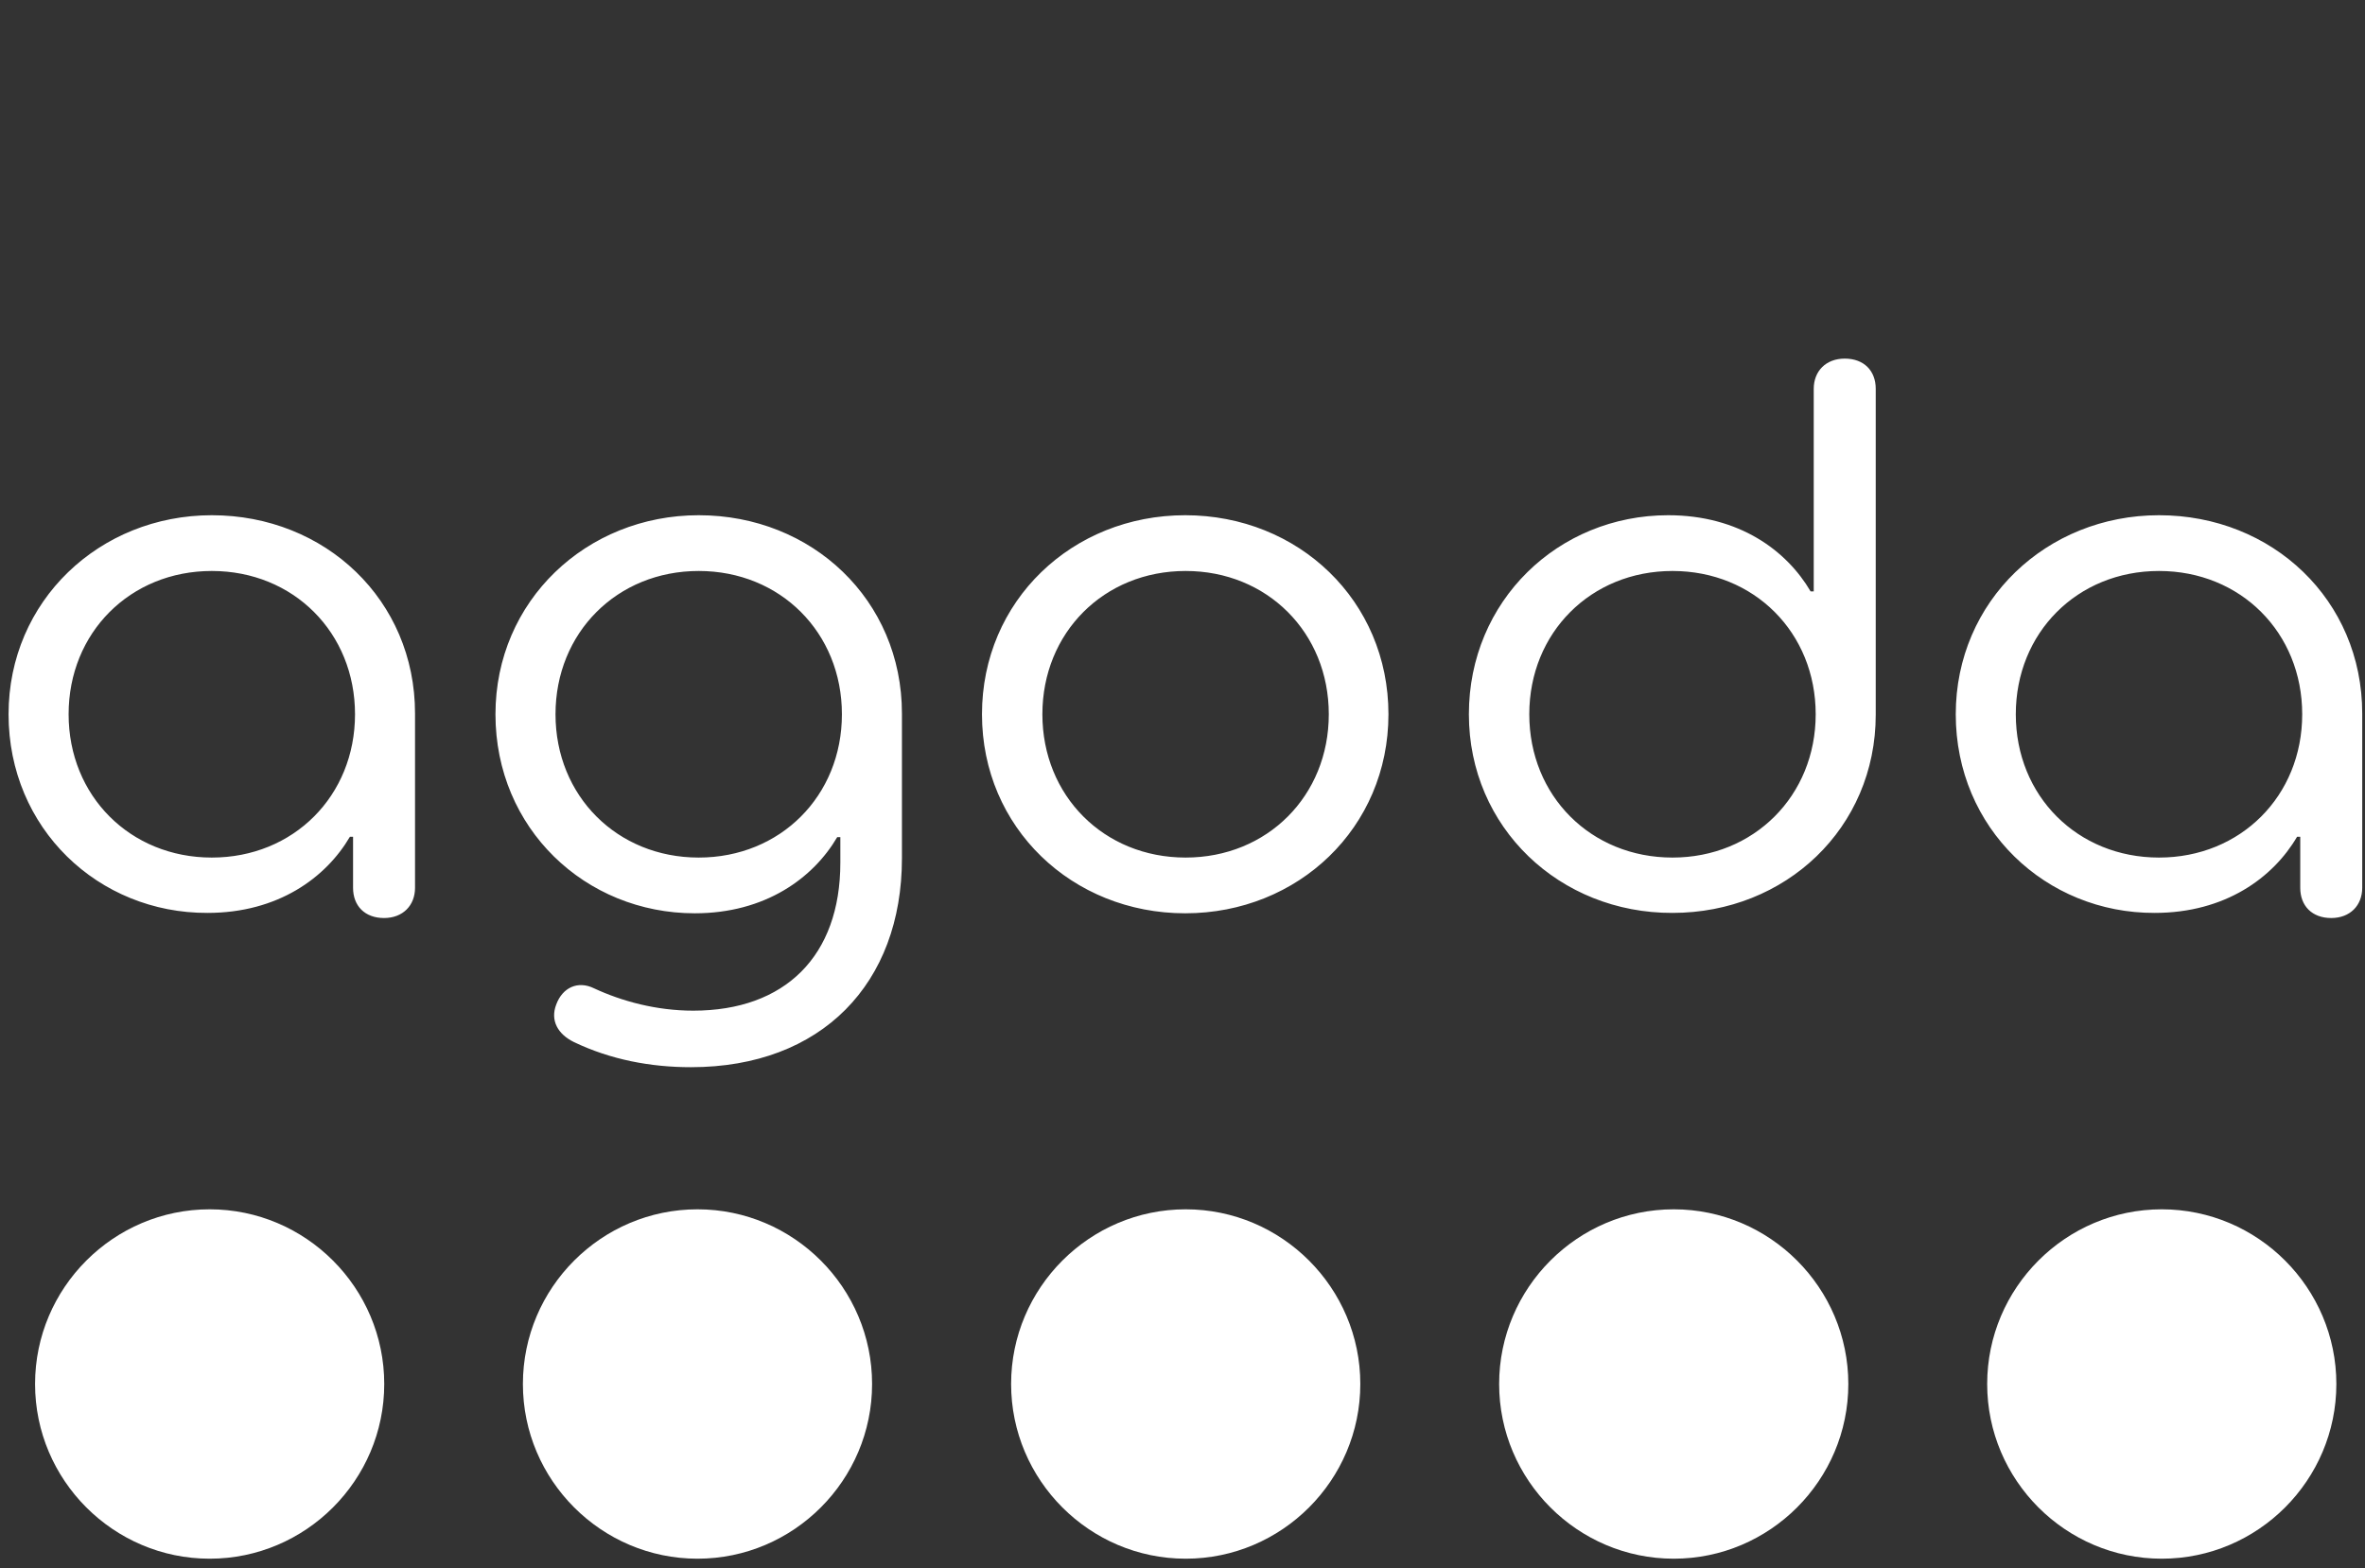
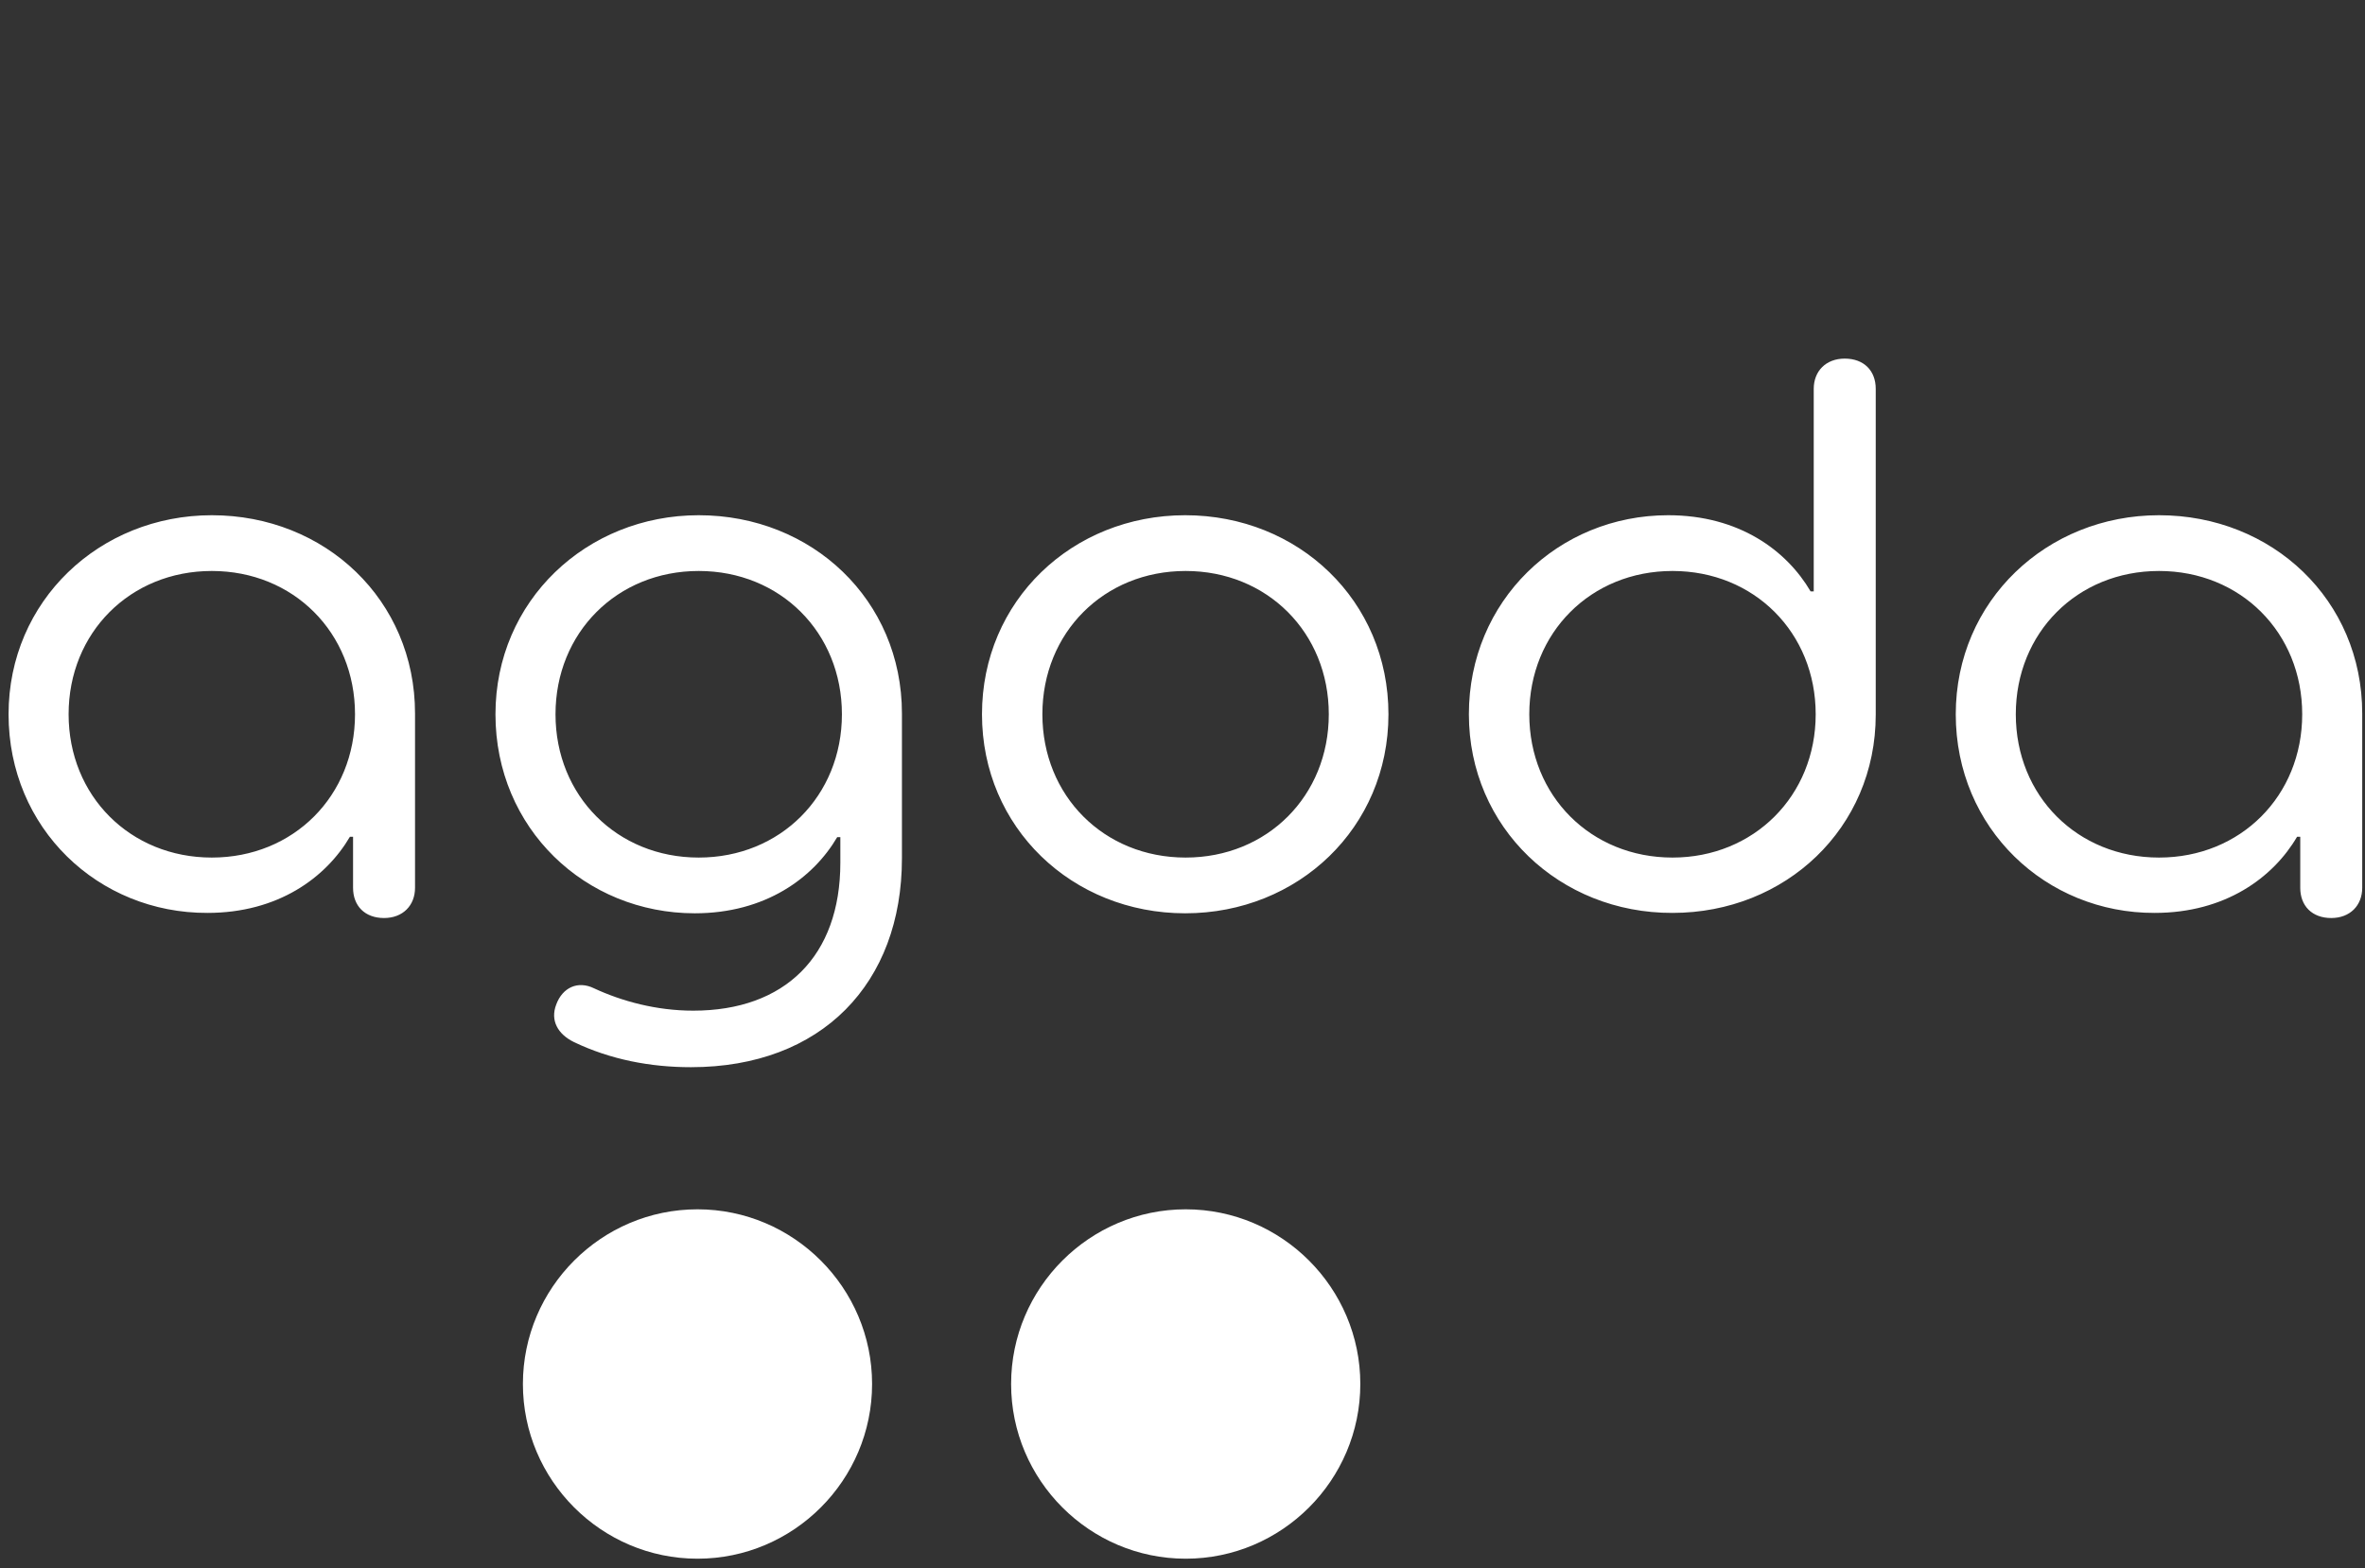
<svg xmlns="http://www.w3.org/2000/svg" width="98" height="65" viewBox="0 0 98 65" fill="none">
  <rect x="0" y="0" width="98" height="65" fill="#333333" stroke="none" />
  <g clip-path="url(#clip0_7802_6701)">
    <path d="M28.903 50.126C24.919 50.126 21.668 53.38 21.668 57.367C21.668 61.354 24.919 64.608 28.903 64.608C32.886 64.608 36.137 61.354 36.137 57.367C36.137 53.38 32.886 50.126 28.903 50.126Z" fill="white" />
-     <path d="M8.688 50.126C4.705 50.126 1.453 53.38 1.453 57.367C1.453 61.354 4.705 64.608 8.688 64.608C12.671 64.608 15.922 61.354 15.922 57.367C15.922 53.38 12.671 50.126 8.688 50.126Z" fill="white" />
    <path d="M49.133 50.126C45.15 50.126 41.898 53.38 41.898 57.367C41.898 61.354 45.15 64.608 49.133 64.608C53.116 64.608 56.368 61.354 56.368 57.367C56.368 53.38 53.116 50.126 49.133 50.126Z" fill="white" />
-     <path d="M89.578 50.126C85.595 50.126 82.344 53.38 82.344 57.367C82.344 61.354 85.595 64.608 89.578 64.608C93.561 64.608 96.813 61.354 96.813 57.367C96.813 53.38 93.561 50.126 89.578 50.126Z" fill="white" />
-     <path d="M69.356 50.126C65.373 50.126 62.121 53.38 62.121 57.367C62.121 61.354 65.373 64.608 69.356 64.608C73.339 64.608 76.59 61.354 76.59 57.367C76.59 53.38 73.339 50.126 69.356 50.126Z" fill="white" />
    <path d="M0.355 29.606C0.355 24.904 4.127 21.356 8.777 21.356C13.475 21.356 17.198 24.871 17.198 29.574V36.799C17.198 37.531 16.694 38.052 15.914 38.052C15.117 38.052 14.63 37.547 14.63 36.799V34.683H14.5C13.508 36.376 11.524 37.84 8.598 37.84C4.078 37.856 0.355 34.342 0.355 29.606ZM14.711 29.606C14.711 26.222 12.159 23.667 8.777 23.667C5.395 23.667 2.843 26.222 2.843 29.606C2.843 32.991 5.395 35.546 8.777 35.546C12.159 35.546 14.711 32.991 14.711 29.606ZM23.783 43.194C23.116 42.868 22.791 42.299 23.051 41.632C23.311 40.932 23.945 40.639 24.612 40.964C25.766 41.501 27.197 41.892 28.725 41.892C32.529 41.892 34.822 39.63 34.822 35.757V34.7H34.692C33.7 36.392 31.716 37.856 28.79 37.856C24.254 37.856 20.531 34.342 20.531 29.606C20.531 24.904 24.303 21.356 28.953 21.356C33.651 21.356 37.374 24.871 37.374 29.574V35.578C37.374 40.753 34.058 44.235 28.628 44.235C26.969 44.235 25.311 43.926 23.783 43.194ZM34.887 29.606C34.887 26.222 32.334 23.667 28.953 23.667C25.571 23.667 23.019 26.222 23.019 29.606C23.019 32.991 25.571 35.546 28.953 35.546C32.334 35.546 34.887 32.991 34.887 29.606ZM40.691 29.606C40.691 24.904 44.43 21.356 49.112 21.356C53.811 21.356 57.534 24.904 57.534 29.606C57.534 34.309 53.794 37.856 49.112 37.856C44.43 37.856 40.691 34.309 40.691 29.606ZM55.062 29.606C55.062 26.222 52.51 23.667 49.129 23.667C45.747 23.667 43.194 26.222 43.194 29.606C43.194 32.991 45.747 35.546 49.129 35.546C52.51 35.546 55.062 32.991 55.062 29.606ZM60.867 29.606C60.867 24.904 64.573 21.356 69.125 21.356C72.068 21.356 74.035 22.821 75.027 24.513H75.157V16.117C75.157 15.384 75.661 14.864 76.441 14.864C77.238 14.864 77.726 15.368 77.726 16.117V29.623C77.726 34.325 73.987 37.84 69.304 37.84C64.638 37.856 60.867 34.309 60.867 29.606ZM75.238 29.606C75.238 26.222 72.686 23.667 69.304 23.667C65.923 23.667 63.37 26.222 63.37 29.606C63.37 32.991 65.923 35.546 69.304 35.546C72.67 35.546 75.238 32.991 75.238 29.606ZM81.042 29.606C81.042 24.904 84.814 21.356 89.464 21.356C94.162 21.356 97.885 24.871 97.885 29.574V36.799C97.885 37.531 97.381 38.052 96.601 38.052C95.804 38.052 95.317 37.547 95.317 36.799V34.683H95.186C94.195 36.376 92.211 37.84 89.285 37.84C84.781 37.856 81.042 34.342 81.042 29.606ZM95.398 29.606C95.398 26.222 92.845 23.667 89.464 23.667C86.082 23.667 83.53 26.222 83.53 29.606C83.53 32.991 86.082 35.546 89.464 35.546C92.845 35.546 95.398 32.991 95.398 29.606Z" fill="white" />
  </g>
  <defs>
    <clipPath id="clip0_7802_6701">
      <rect width="98" height="65" fill="white" />
    </clipPath>
  </defs>
</svg>